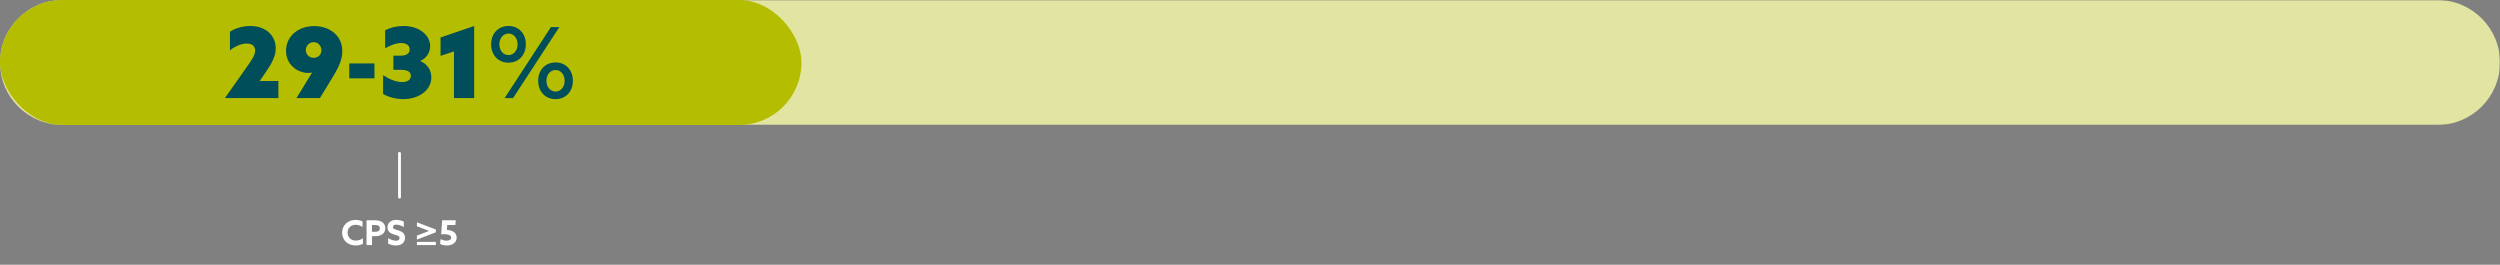
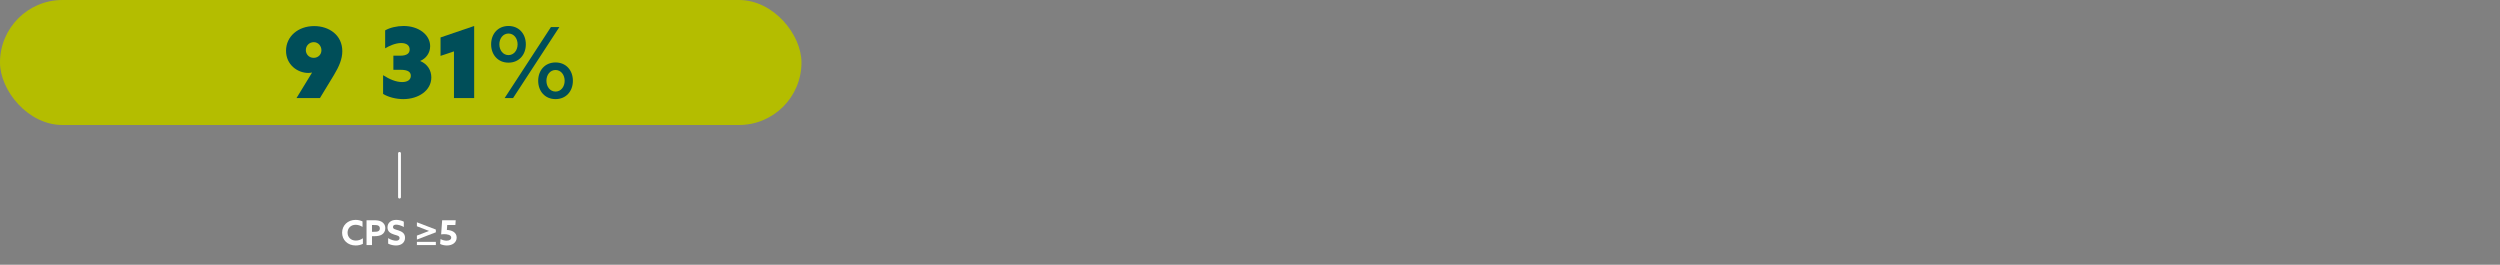
<svg xmlns="http://www.w3.org/2000/svg" xmlns:xlink="http://www.w3.org/1999/xlink" width="1020px" height="108px" viewBox="0 0 1020 108" version="1.1">
  <rect x="0" y="0" width="1020" height="108" fill="#808080" stroke="none" />
  <title>data_vis/3.0/D/31-60%_CPS Copy</title>
  <defs>
-     <polygon id="path-1" points="0 0 1020 0 1020 51 0 51" />
-   </defs>
+     </defs>
  <g id="data_vis/3.0/D/31-60%_CPS-Copy" stroke="none" stroke-width="1" fill="none" fill-rule="evenodd">
    <g id="Group-2">
      <g id="outside_bar">
        <mask id="mask-2" fill="white">
          <use xlink:href="#path-1" />
        </mask>
        <g id="Clip-2" />
-         <path d="M25.613,51 L994.387,51 C1008.532,51 1020,39.582 1020,25.499 C1020,11.417 1008.532,-0.001 994.387,-0.001 L25.613,-0.001 C11.466,-0.001 0,11.417 0,25.499 C0,39.582 11.466,51 25.613,51 Z" id="Fill-1" fill="#E2E4A2" mask="url(#mask-2)" />
      </g>
      <rect id="Rectangle" fill="#B4BD00" x="0" y="0" width="327" height="51" rx="25.5" />
      <g id="Group" transform="translate(91.82, 10.6)">
        <g id="CPS-≥5" transform="translate(47.758, 79.11)" fill="#FFFFFF" fill-rule="nonzero">
          <path d="M8.484,7.504 C7.644,8.078 6.664,8.442 5.614,8.442 C3.528,8.442 2.226,7.014 2.226,5.208 C2.226,3.374 3.57,2.002 5.53,2.002 C6.566,2.002 7.588,2.38 8.33,2.884 L8.33,0.63 C7.532,0.238 6.538,0 5.516,0 C2.254,0 0,2.296 0,5.236 C0,8.19 2.254,10.444 5.516,10.444 C6.524,10.444 7.616,10.234 8.484,9.772 L8.484,7.504 Z" id="Path" />
          <path d="M9.968,10.29 L12.194,10.29 L12.194,6.664 L12.894,6.664 C14.378,6.664 15.386,6.496 16.17,6.034 C17.024,5.53 17.626,4.634 17.626,3.388 C17.626,2.016 16.87,1.148 15.988,0.686 C15.19,0.266 14.182,0.154 12.978,0.154 L9.968,0.154 L9.968,10.29 Z M12.194,4.858 L12.194,2.1 L12.95,2.1 C13.734,2.1 14.28,2.128 14.686,2.31 C15.148,2.52 15.4,2.926 15.4,3.5 C15.4,4.004 15.176,4.382 14.77,4.606 C14.392,4.816 13.888,4.858 13.006,4.858 L12.194,4.858 Z" id="Shape" />
          <path d="M18.788,9.702 C19.74,10.192 20.986,10.444 21.994,10.444 C24.178,10.444 25.676,9.254 25.676,7.28 C25.676,5.488 24.444,4.774 22.918,4.27 C21.7,3.864 20.762,3.794 20.762,2.898 C20.762,2.226 21.308,1.946 22.064,1.946 C22.848,1.946 24.094,2.254 25.172,2.926 L25.172,0.728 C24.29,0.252 23.072,0 22.078,0 C19.95,0 18.522,1.176 18.522,3.066 C18.522,4.83 19.782,5.516 21.182,5.978 C22.484,6.398 23.436,6.482 23.436,7.42 C23.436,8.176 22.834,8.498 22.022,8.498 C21.224,8.498 19.866,8.176 18.788,7.448 L18.788,9.702 Z" id="Path" />
          <path d="M30.52,8.036 L38.248,5.068 L38.248,3.948 L30.52,0.98 L30.52,2.604 L35.434,4.494 L35.434,4.522 L30.52,6.412 L30.52,8.036 Z M30.52,10.29 L38.248,10.29 L38.248,8.974 L30.52,8.974 L30.52,10.29 Z" id="Shape" />
          <path d="M39.998,9.828 C40.628,10.178 41.692,10.444 42.756,10.444 C45.066,10.444 46.746,9.184 46.746,7.21 C46.746,4.998 44.632,4.172 42.742,4.116 L42.896,2.1 L46.214,2.1 L46.354,0.154 L40.824,0.154 L40.404,5.908 C40.768,5.852 41.202,5.824 41.594,5.824 C42.742,5.824 44.52,6.062 44.52,7.238 C44.52,8.022 43.75,8.484 42.63,8.484 C41.832,8.484 40.964,8.246 40.152,7.84 L39.998,9.828 Z" id="Path" />
        </g>
        <path d="M71.18,70.4 C70.86,70.4 70.6,70.158 70.6,69.86 L70.6,51.94 C70.6,51.642 70.86,51.4 71.18,51.4 C71.5,51.4 71.76,51.642 71.76,51.94 L71.76,69.86 C71.76,70.158 71.5,70.4 71.18,70.4" id="Fill-49" fill="#FFFFFF" />
        <g id="29-31%" fill="#004E59" fill-rule="nonzero">
-           <path d="M0,29.32 L0.04,29.4 L21.76,29.4 L21.76,22.44 L14.24,22.44 L14.2,22.36 L16.72,18.68 C19.28,14.92 20.68,12.16 20.68,9.12 C20.68,3.92 16.6,0 10.32,0 C6.76,0 3.6,1.24 2,2.36 L2,9.92 C4.32,8.08 6.88,7.16 8.88,7.16 C11.08,7.16 12.28,8.24 12.28,10.04 C12.28,11.88 10.96,13.8 8.32,17.52 L0,29.32 Z" id="Path" />
          <path d="M38.72,29.4 L44.36,20.12 C46.56,16.48 47.84,13.48 47.84,10.28 C47.84,3.68 42.4,0.04 36.36,0.04 C29.8,0.04 24.88,4.28 24.88,10.12 C24.88,15.84 29.6,19.16 33.96,19.16 C34.52,19.16 35.04,19.08 35.4,19 L35.48,19.04 L29.16,29.4 L38.72,29.4 Z M36.16,13 C34.24,13 32.96,11.52 32.96,9.84 C32.96,8 34.4,6.6 36.2,6.6 C38.04,6.6 39.32,8.16 39.32,9.92 C39.32,11.72 37.92,13 36.16,13 Z" id="Shape" />
-           <polygon id="Path" points="50.68 21.36 60.96 21.36 60.96 15.28 50.68 15.28" />
-           <path d="M64.48,27.72 C66.64,29.04 69.76,29.84 72.72,29.84 C78.92,29.84 84.16,26.32 84.16,21 C84.16,18.12 82.64,15.56 79.68,14.32 L79.68,14.24 C82,13.24 83.68,11.04 83.68,8.24 C83.68,3.56 78.96,0 72.84,0 C70.16,0 67.2,0.68 65.32,1.8 L65.32,9.12 C67,8.12 69.48,6.96 71.84,6.96 C74.08,6.96 75.32,7.96 75.32,9.6 C75.32,11.08 74.28,12.12 71.48,12.12 L68.68,12.12 L68.68,17.88 L71.64,17.88 C74.6,17.88 75.8,18.76 75.8,20.32 C75.8,21.96 74.44,22.88 72.24,22.88 C69.76,22.88 67.12,21.76 64.48,20.08 L64.48,27.72 Z" id="Path" />
+           <path d="M64.48,27.72 C66.64,29.04 69.76,29.84 72.72,29.84 C78.92,29.84 84.16,26.32 84.16,21 C84.16,18.12 82.64,15.56 79.68,14.32 L79.68,14.24 C82,13.24 83.68,11.04 83.68,8.24 C83.68,3.56 78.96,0 72.84,0 C70.16,0 67.2,0.68 65.32,1.8 L65.32,9.12 C67,8.12 69.48,6.96 71.84,6.96 C74.08,6.96 75.32,7.96 75.32,9.6 C75.32,11.08 74.28,12.12 71.48,12.12 L68.68,12.12 L68.68,17.88 L71.64,17.88 C74.6,17.88 75.8,18.76 75.8,20.32 C75.8,21.96 74.44,22.88 72.24,22.88 C69.76,22.88 67.12,21.76 64.48,20.08 L64.48,27.72 " id="Path" />
          <polygon id="Path" points="93.4 29.4 101.64 29.4 101.64 0 87.92 4.68 87.92 12.2 93.4 10.36" />
          <path d="M114.08,29.4 L117.52,29.4 L136.4,0.44 L132.96,0.44 L114.08,29.4 Z M111.92,7.48 C111.92,5.04 113.44,3.08 115.64,3.08 C117.84,3.08 119.36,5.04 119.36,7.48 C119.36,9.92 117.84,11.88 115.64,11.88 C113.44,11.88 111.92,9.92 111.92,7.48 Z M108.56,7.48 C108.56,11.76 111.36,14.96 115.64,14.96 C119.92,14.96 122.72,11.76 122.72,7.48 C122.72,3.2 119.92,0 115.64,0 C111.36,0 108.56,3.2 108.56,7.48 Z M138.56,22.36 C138.56,24.8 137.04,26.76 134.84,26.76 C132.64,26.76 131.12,24.8 131.12,22.36 C131.12,19.92 132.64,17.96 134.84,17.96 C137.04,17.96 138.56,19.92 138.56,22.36 Z M141.92,22.36 C141.92,18.08 139.12,14.88 134.84,14.88 C130.56,14.88 127.76,18.08 127.76,22.36 C127.76,26.64 130.56,29.84 134.84,29.84 C139.12,29.84 141.92,26.64 141.92,22.36 Z" id="Shape" />
        </g>
      </g>
    </g>
  </g>
</svg>